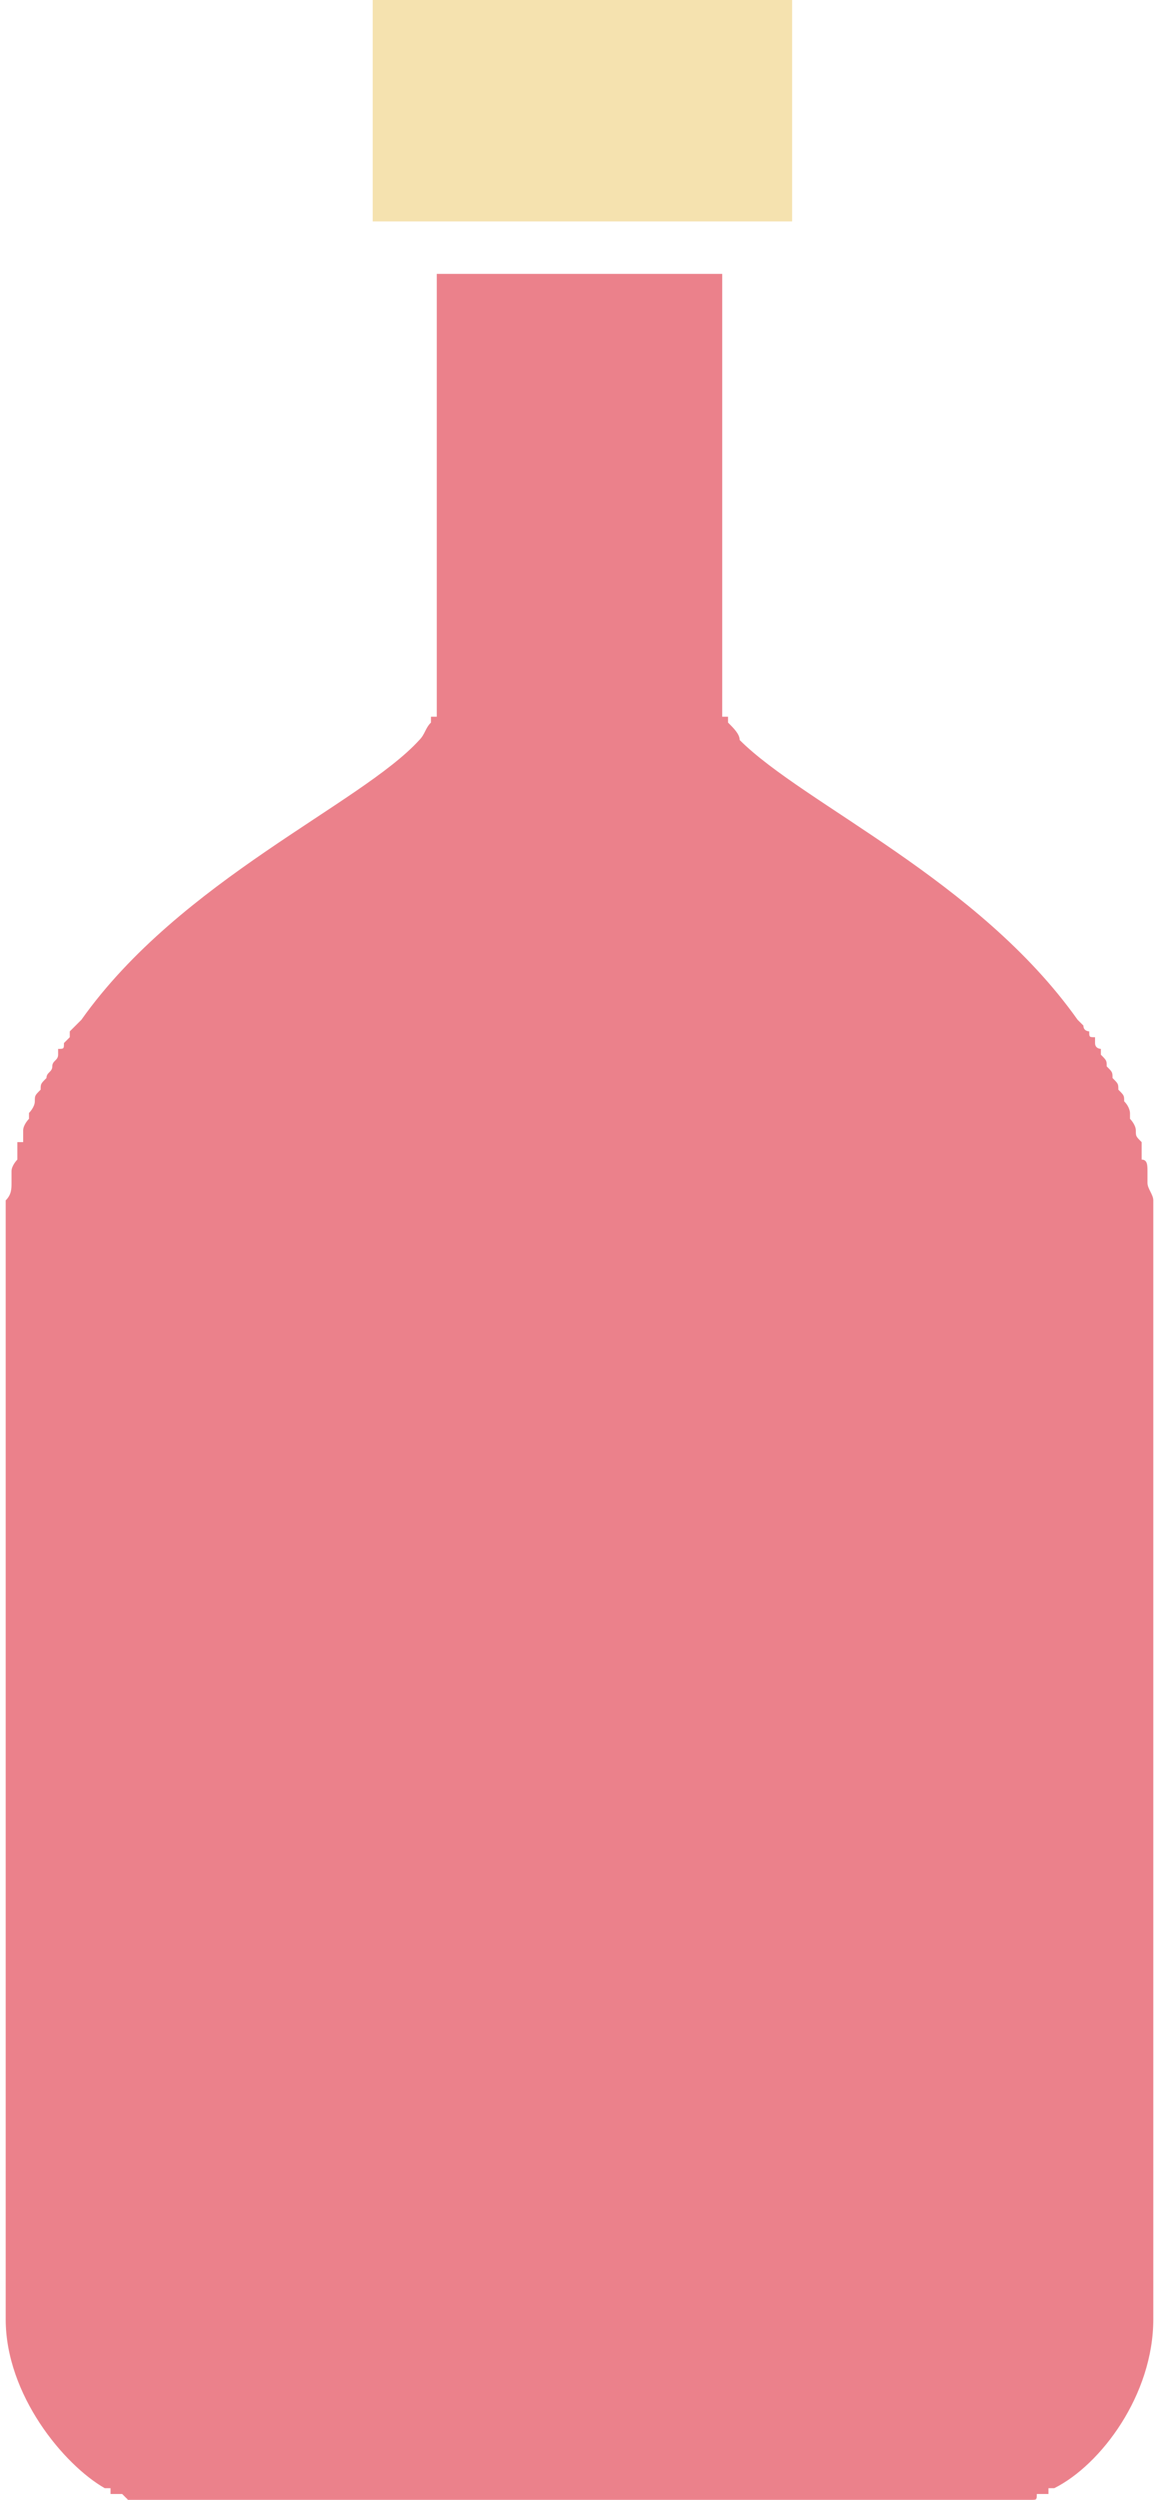
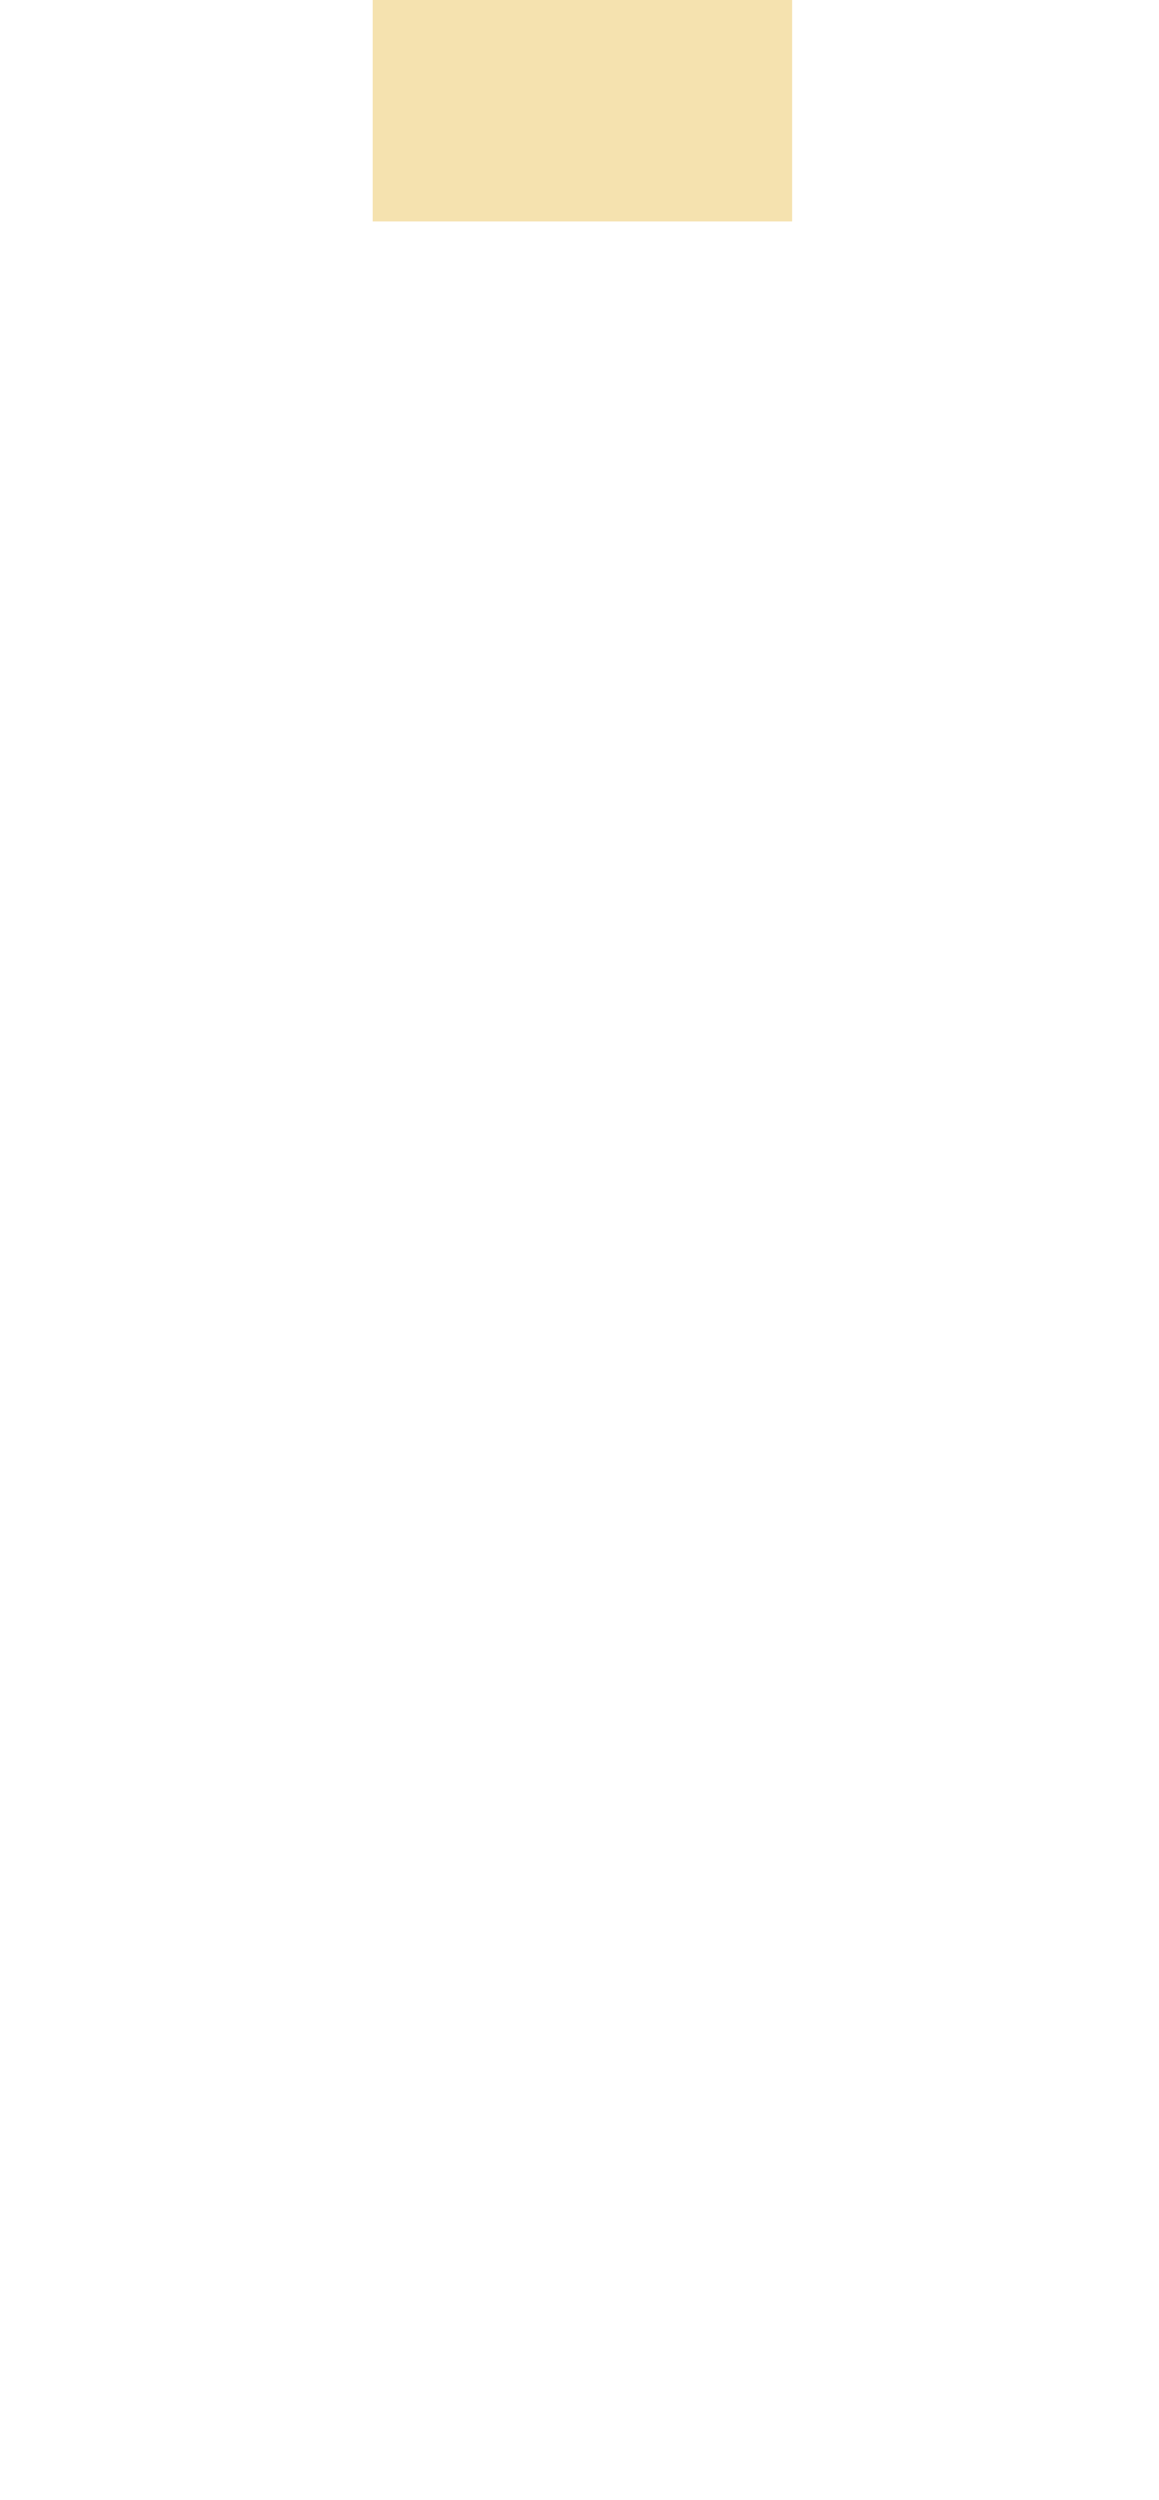
<svg xmlns="http://www.w3.org/2000/svg" xml:space="preserve" width="32px" height="69px" style="shape-rendering:geometricPrecision; text-rendering:geometricPrecision; image-rendering:optimizeQuality; fill-rule:evenodd; clip-rule:evenodd" viewBox="0 0 1.97 4.29">
  <defs>
    <style type="text/css">       .fil0 {fill:#EB818B;fill-rule:nonzero}    .fil1 {fill:#F5E2AF;fill-rule:nonzero}     </style>
  </defs>
  <g id="Camada_x0020_1">
-     <path class="fil0" d="M1.23 1.19l0 0 0 0 0 0 0 0 0 0 0 0 0 0 0 0 0 0 0 0 0 0 0 0 0 0 0 -0.01 0 0 0 0 0 0 0 0 0 0 0 0 0 0 0 0 0 0 0 0 0 0 0 0 0 -0.01 0 0 0 0 0 0 0 0 0 0 0 0 0 0 0 0 0 0 0 0 0 0 0 -0.01 0 0 0 0 0 0 0 0 0 0 0 0 0 0 0 0 0 0 0 0 0 -0.01 0 0 0 0 0 0 0 0 0 0 0 0 0 0 0 0 0 0 0 0 0 -0.01 0 0 0 0 0 0 0 0 0 0 0 0 0 0 0 0 0 -0.67 -0.24 0 -0.25 0 0 0.67 0 0 0 0 0 0 0 0 0 0 0 0 0 0 0 0 0 0.01 0 0 0 0 0 0 0 0 0 0 0 0 0 0 0 0 0 0 0 0 0 0.01 0 0 0 0 0 0 0 0 0 0 0 0 0 0 0 0 0 0 0 0 0 0.01 0 0 0 0 0 0 0 0 0 0 0 0 0 0 0 0 0 0 0 0 0 0 0 0.01 0 0 0 0 0 0 0 0 0 0 0 0 0 0 0 0 0 0 0 0 0 0 0 0 0 0.01 0 0 0 0 0 0 0 0 0 0 0 0 0 0 0 0 0 0 0 0 0 0 0 0 0 0c0,0.01 0,0.01 0,0.01l0 0c0,0 0,0.01 0,0.01l0 0c0,0 0,0 0,0l0 0c0,0.01 0,0.01 0,0.01l0 0c0,0 0,0 0,0.01l0 0c0,0 0,0 0,0 -0.01,0 -0.01,0 -0.01,0l0 0.01c0,0 0,0 0,0l0 0c-0.01,0.01 -0.01,0.02 -0.02,0.03l0 0c-0.1,0.11 -0.41,0.24 -0.58,0.48 -0.01,0.01 -0.01,0.01 -0.01,0.01l-0.01 0.01c0,0.01 0,0.01 0,0.01l-0.01 0.01c0,0.01 0,0.01 -0.01,0.01l0 0.01c0,0.01 -0.01,0.01 -0.01,0.02l0 0c0,0.01 -0.01,0.01 -0.01,0.02l0 0c-0.01,0.01 -0.01,0.01 -0.01,0.02l0 0c-0.01,0.01 -0.01,0.01 -0.01,0.02l0 0c0,0.01 -0.01,0.02 -0.01,0.02l0 0.01c0,0 -0.01,0.01 -0.01,0.02l0 0c0,0.01 0,0.01 0,0.02l-0.01 0c0,0.01 0,0.02 0,0.02l0 0.01c0,0 -0.01,0.01 -0.01,0.02l0 0c0,0.01 0,0.02 0,0.02l0 0 0 0c0,0.01 0,0.02 -0.01,0.03l0 0c0,0.01 0,0.02 0,0.03l0 0c0,0 0,0.01 0,0.02l0 0c0,0.01 0,0.02 0,0.03l0 1.72 0 0.12c0,0.13 0.1,0.25 0.17,0.29l0.01 0 0 0 0 0 0 0.01 0 0 0.01 0 0 0 0 0 0 0 0.01 0 0 0 0 0 0 0 0 0 0 0c0.01,0.01 0.01,0.01 0.01,0.01l0 0 0 0 0 0 0 0 0.01 0 0 0 0 0 0 0 0 0 0.01 0 0 0 0 0c0,0 0,0 0,0l0 0c0,0 0,0 0.01,0l0.75 0 0 0 0.75 0c0,0 0,0 0,0l0 0 0 0 0 0 0.01 0 0 0 0 0 0 0 0 0 0.01 0 0 0 0 0 0 0 0 0 0 0c0.01,0 0.01,0 0.01,-0.01l0 0c0,0 0,0 0,0l0 0 0 0 0.01 0 0 0 0 0 0 0 0.01 0 0 0 0 0 0 -0.01 0 0 0.01 0 0 0c0.08,-0.04 0.17,-0.16 0.17,-0.29l0 -0.12 0 -1.72c0,-0.01 0,-0.02 0,-0.03l0 0c0,-0.01 0,-0.02 0,-0.02l0 0c0,-0.01 0,-0.02 0,-0.03l0 0c0,-0.01 -0.01,-0.02 -0.01,-0.03l0 0 0 0c0,0 0,-0.01 0,-0.02l0 0c0,-0.01 0,-0.02 -0.01,-0.02l0 -0.01c0,0 0,-0.01 0,-0.02l0 0c-0.01,-0.01 -0.01,-0.01 -0.01,-0.02l0 0c0,-0.01 -0.01,-0.02 -0.01,-0.02l0 -0.01c0,0 0,-0.01 -0.01,-0.02l0 0c0,-0.01 0,-0.01 -0.01,-0.02l0 0c0,-0.01 0,-0.01 -0.01,-0.02l0 0c0,-0.01 0,-0.01 -0.01,-0.02l0 0c0,-0.01 0,-0.01 -0.01,-0.02l0 -0.01c0,0 -0.01,0 -0.01,-0.01l0 -0.01c-0.01,0 -0.01,0 -0.01,-0.01 0,0 -0.01,0 -0.01,-0.01 0,0 0,0 -0.01,-0.01 -0.17,-0.24 -0.47,-0.37 -0.58,-0.48l0 0c0,-0.01 -0.01,-0.02 -0.02,-0.03l0 0 0 0c0,0 0,0 0,0l0 -0.01 0 0c0,0 0,0 -0.01,0l0 0c0,-0.01 0,-0.01 0,-0.01l0 0c0,0 0,0 0,-0.01l0 0c0,0 0,0 0,0l0 0c0,0 0,-0.01 0,-0.01l0 0c0,0 0,0 0,-0.01z" />
    <polygon class="fil1" points="1.35,0.38 0.63,0.38 0.63,0 1.35,0 " />
  </g>
</svg>